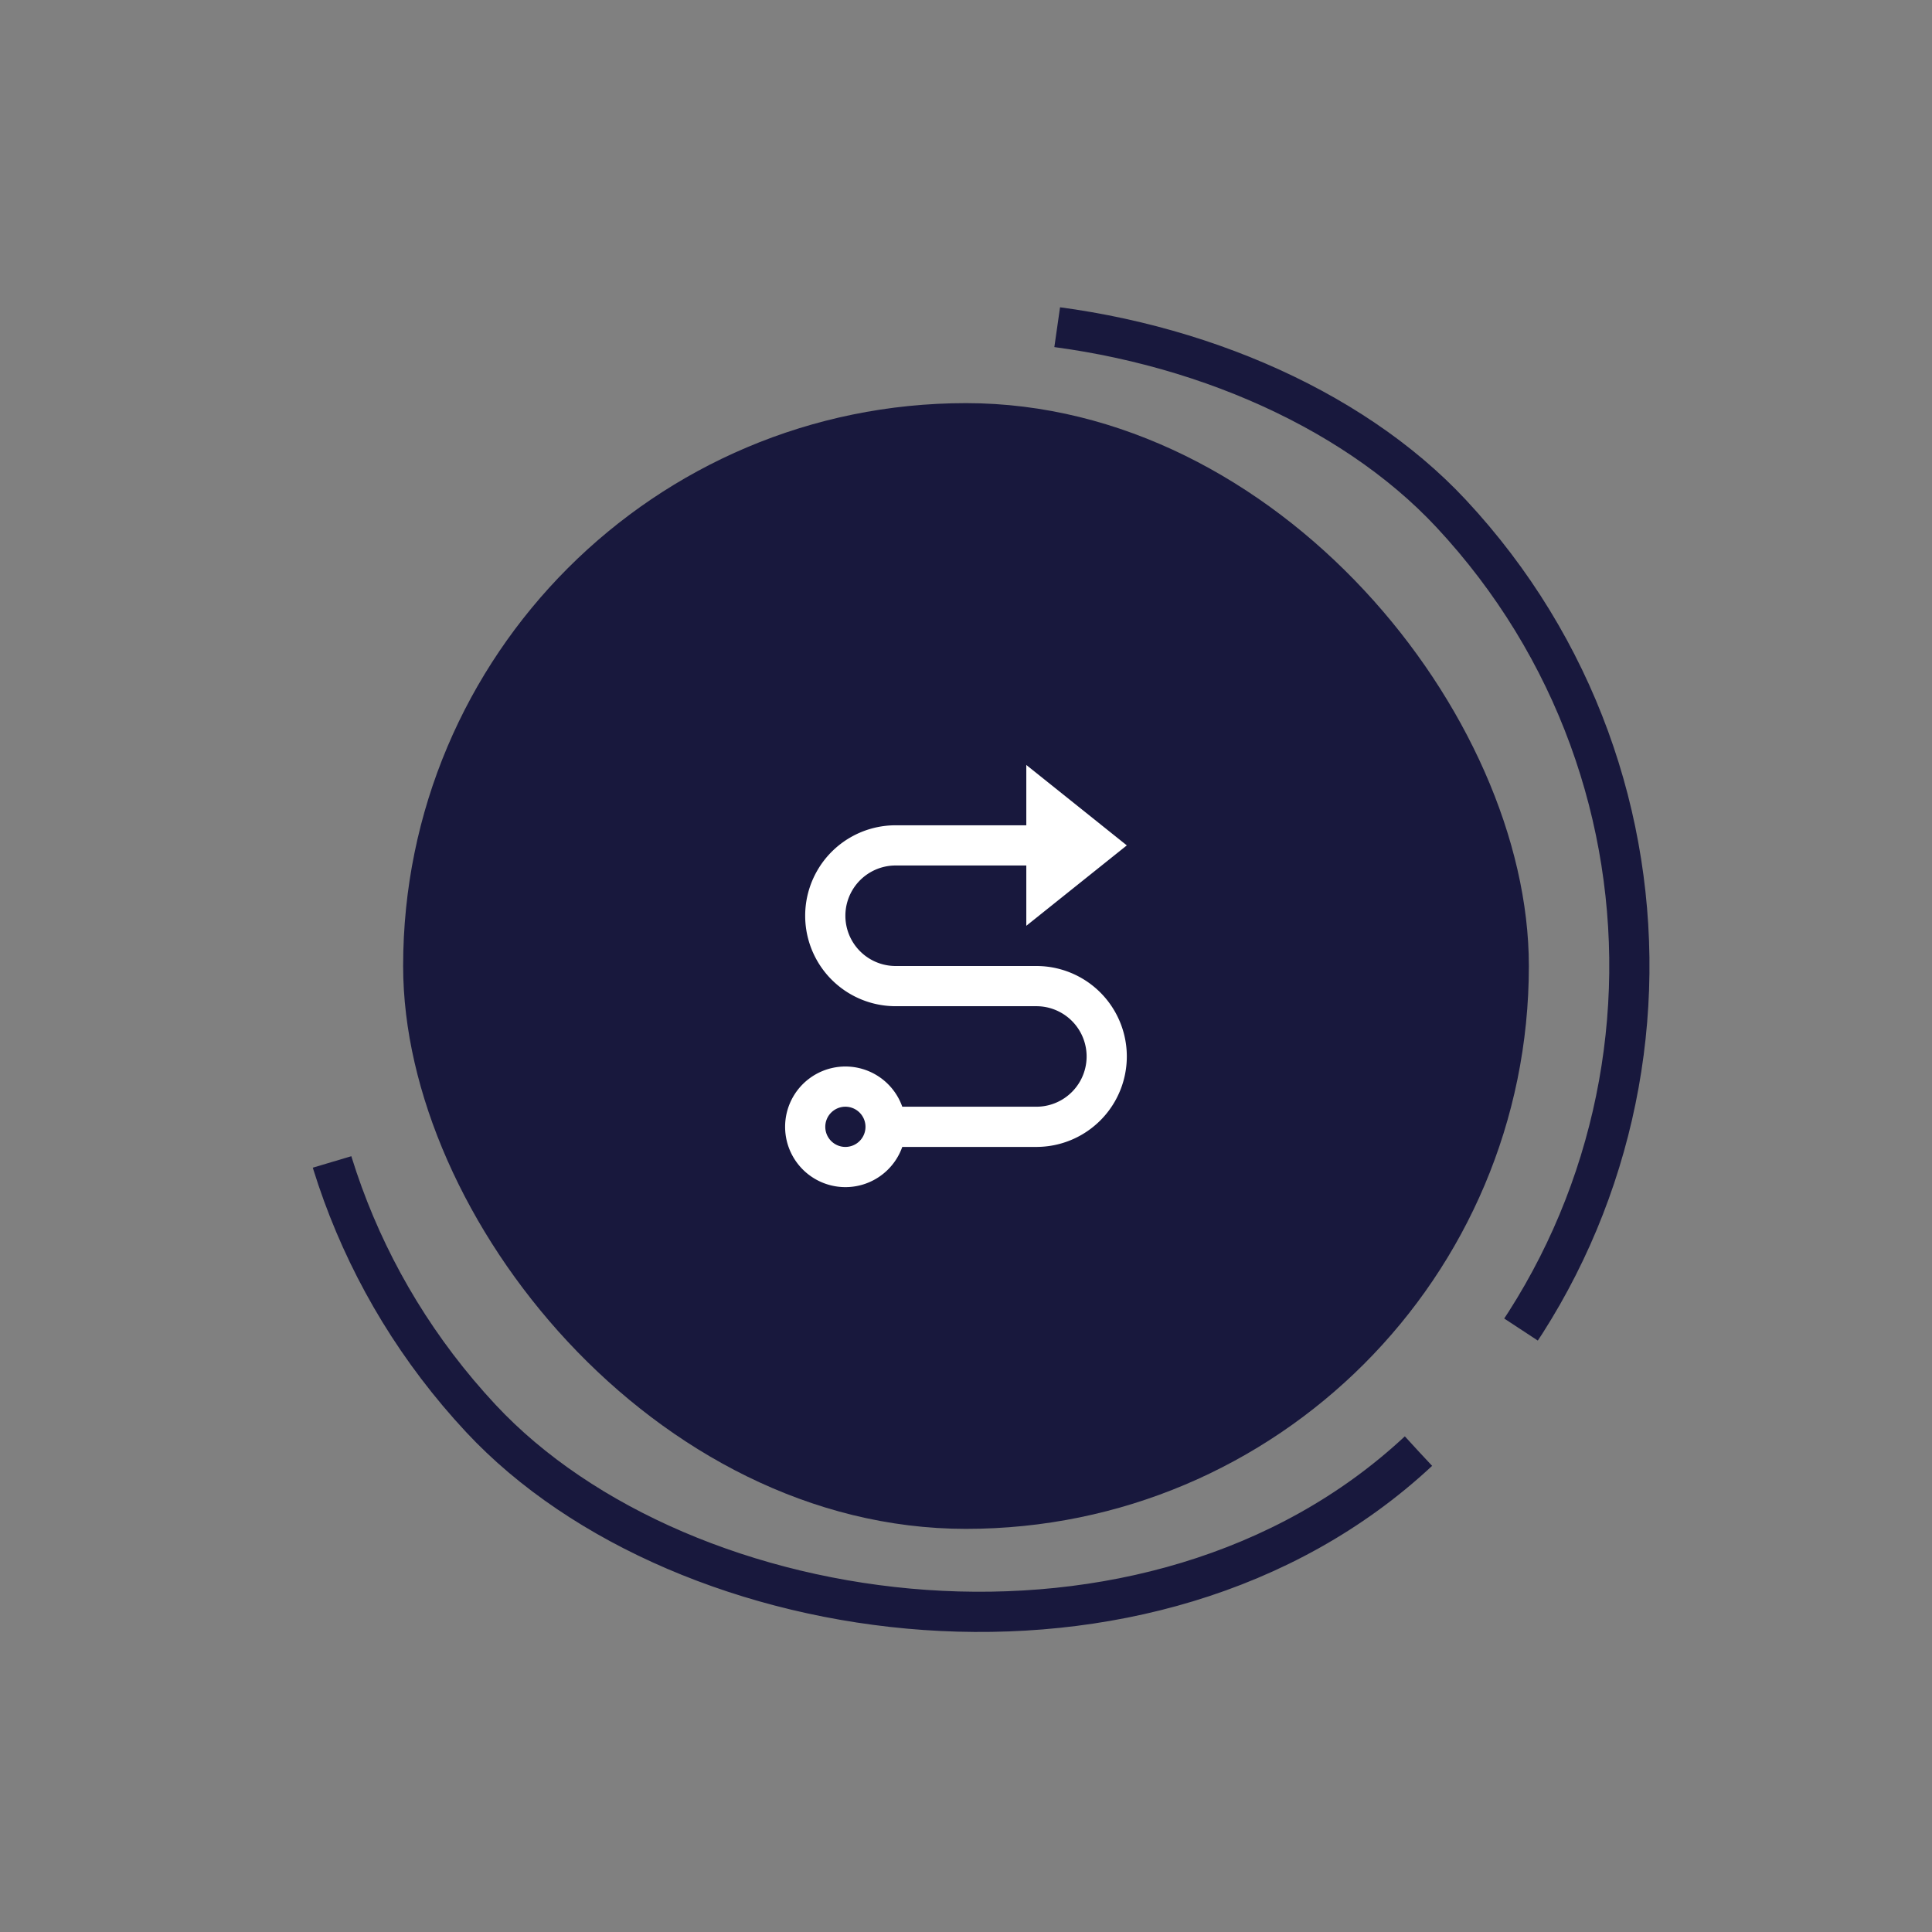
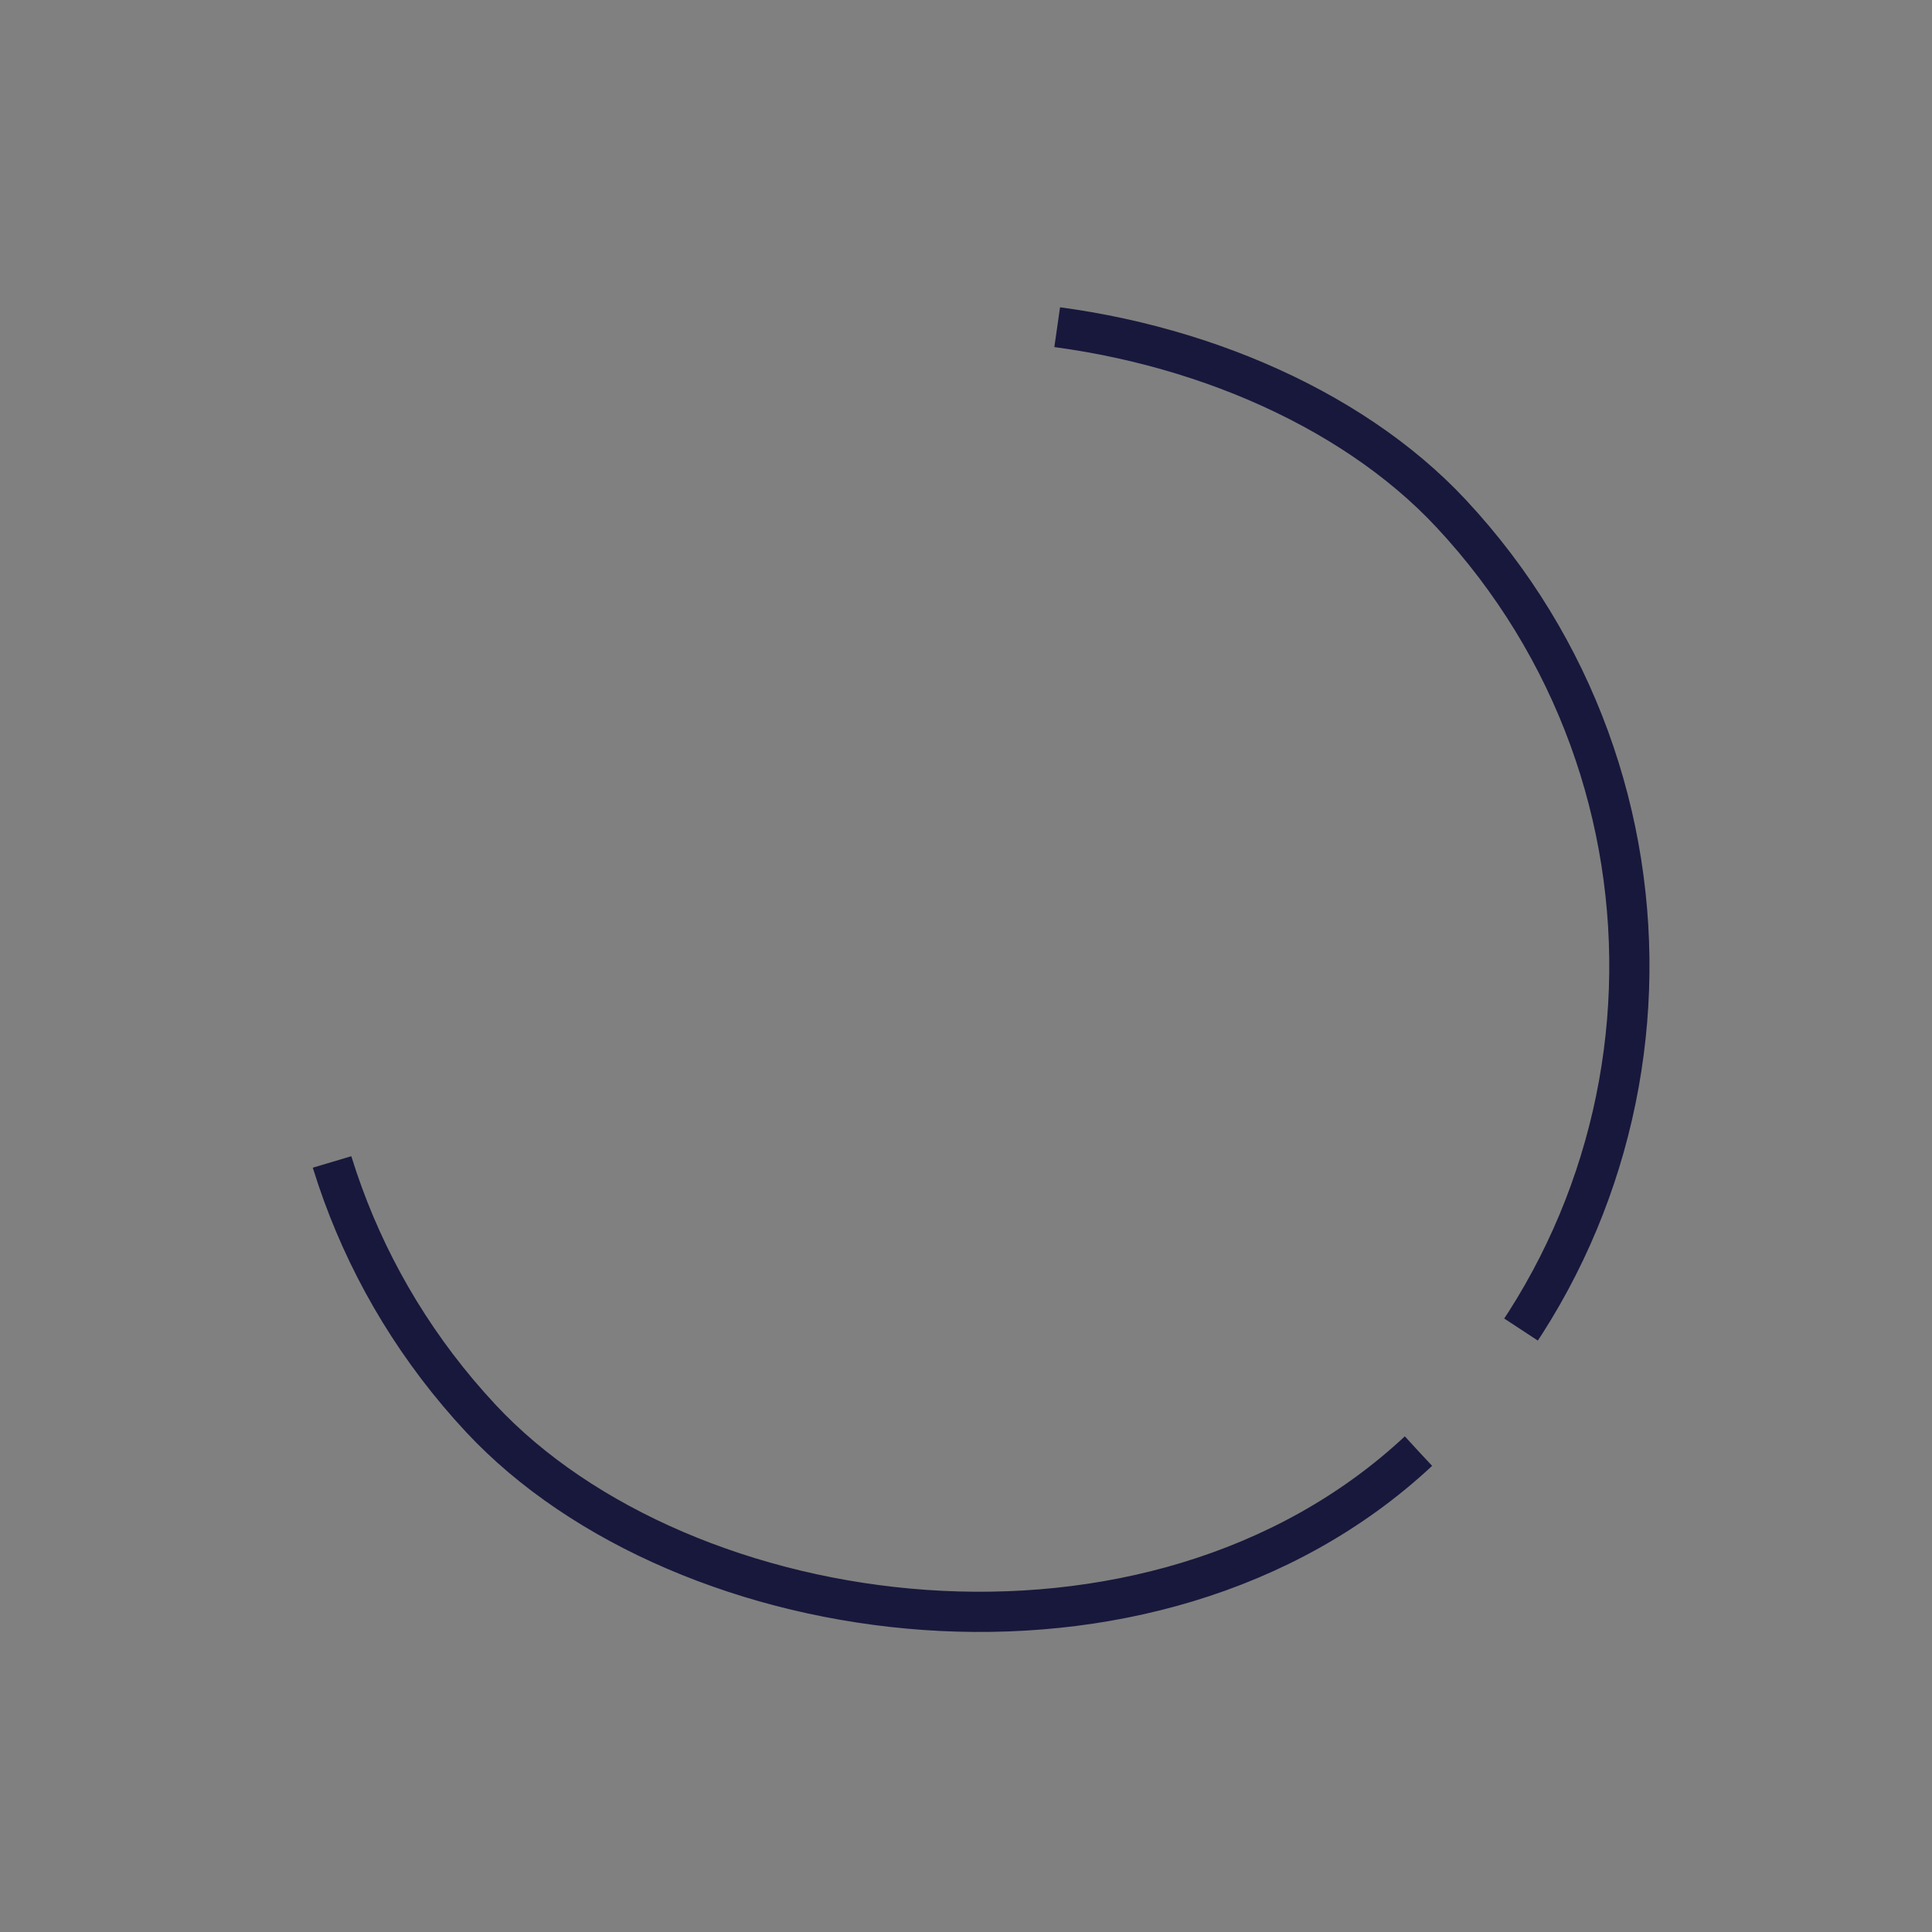
<svg xmlns="http://www.w3.org/2000/svg" id="Circle_Button_" data-name="Circle Button " width="96.108" height="96.108" viewBox="0 0 96.108 96.108">
  <rect x="0" y="0" width="96.108" height="96.108" fill="#808080" stroke="none" />
-   <rect id="Area_SIZE:LARGE_STATE:DEFAULT_STYLE:STYLE1_" data-name="Area [SIZE:LARGE][STATE:DEFAULT][STYLE:STYLE1]" width="56" height="56" rx="28" transform="translate(20.054 20.054)" fill="#18183d" />
  <g id="Area_SIZE:LARGE_STATE:DEFAULT_STYLE:STYLE1_2" data-name="Area [SIZE:LARGE][STATE:DEFAULT][STYLE:STYLE1]" transform="translate(96.108 49.732) rotate(137)" fill="none" stroke="#18183d" stroke-width="2" stroke-dasharray="66">
    <rect width="68" height="68" rx="34" stroke="none" />
    <rect x="1" y="1" width="66" height="66" rx="33" fill="none" />
  </g>
  <g id="Group_9194" data-name="Group 9194" transform="translate(60.054 37.054) rotate(90)">
-     <path id="Path_5950" data-name="Path 5950" d="M0,24H24V0H0Z" fill="none" />
-     <path id="Path_5951" data-name="Path 5951" d="M3,5v6.5a4.5,4.5,0,0,0,9,0v-7a2.5,2.5,0,0,1,5,0v6.67a3,3,0,1,0,2,0V4.5a4.5,4.5,0,1,0-9,0v7a2.5,2.5,0,0,1-5,0V5H8L4,0,0,5Zm15,8a1,1,0,1,1-1,1A1,1,0,0,1,18,13Z" transform="translate(1 4)" fill="#fff" />
-   </g>
+     </g>
</svg>